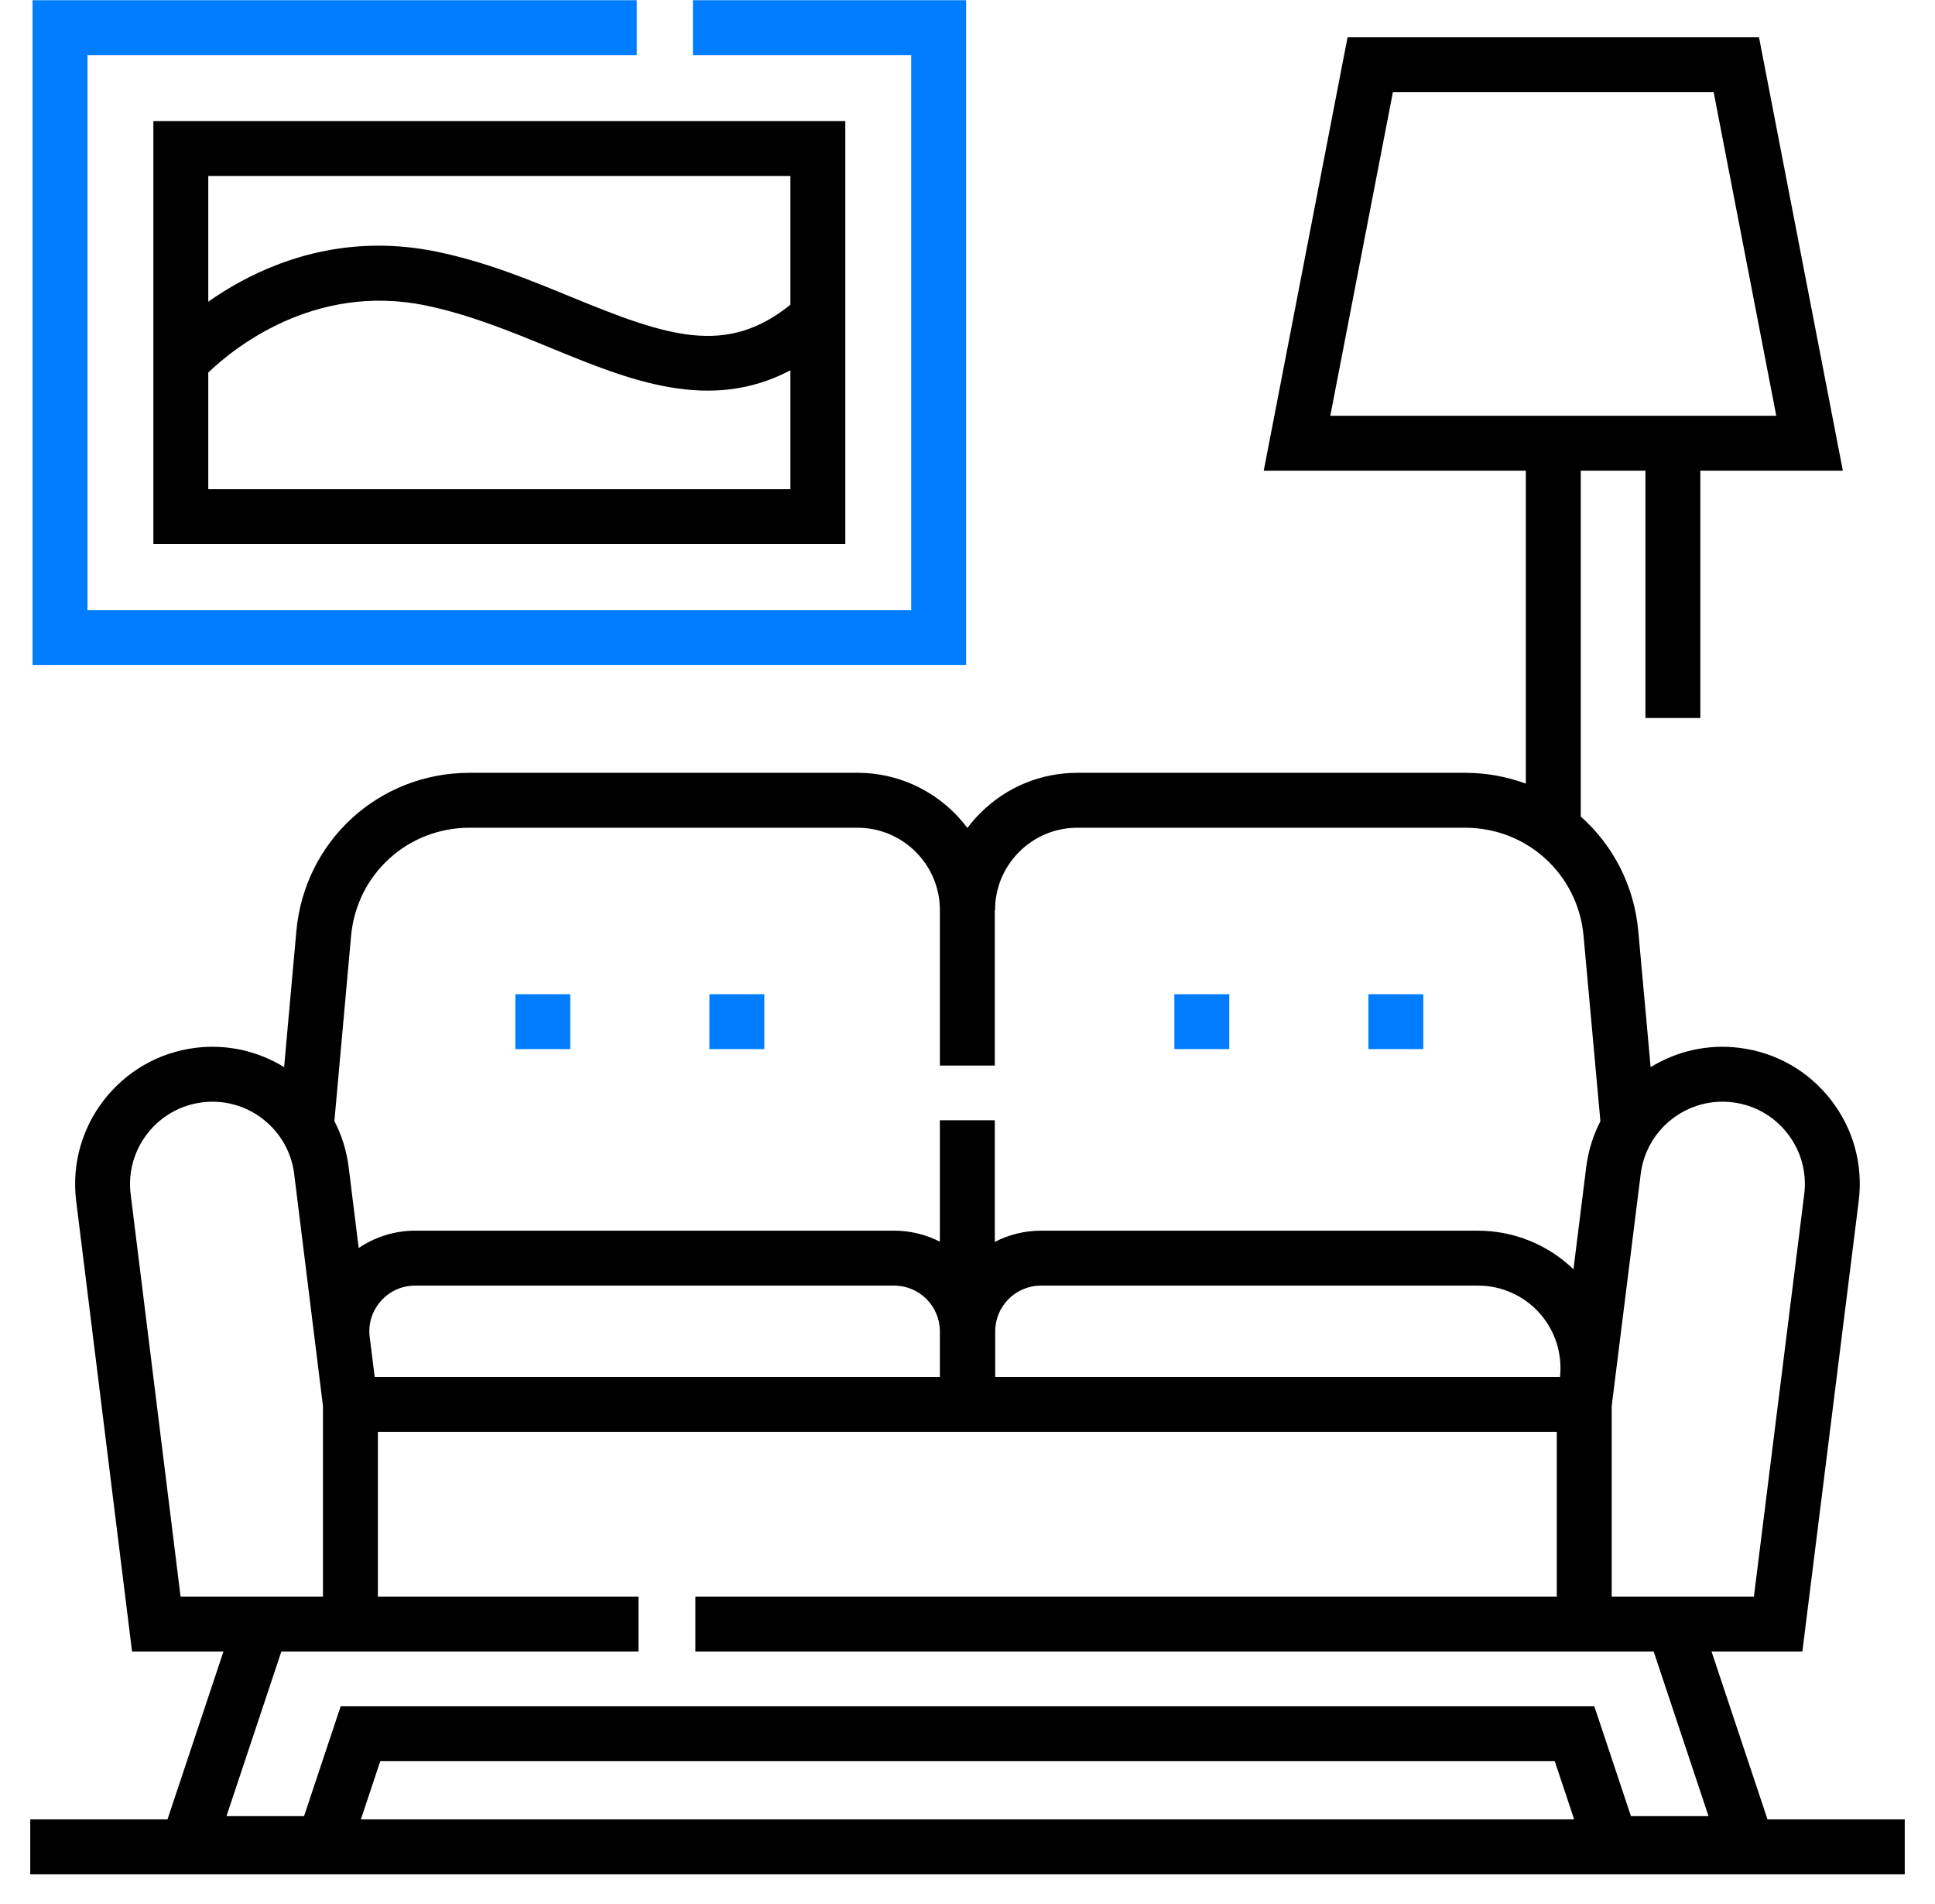
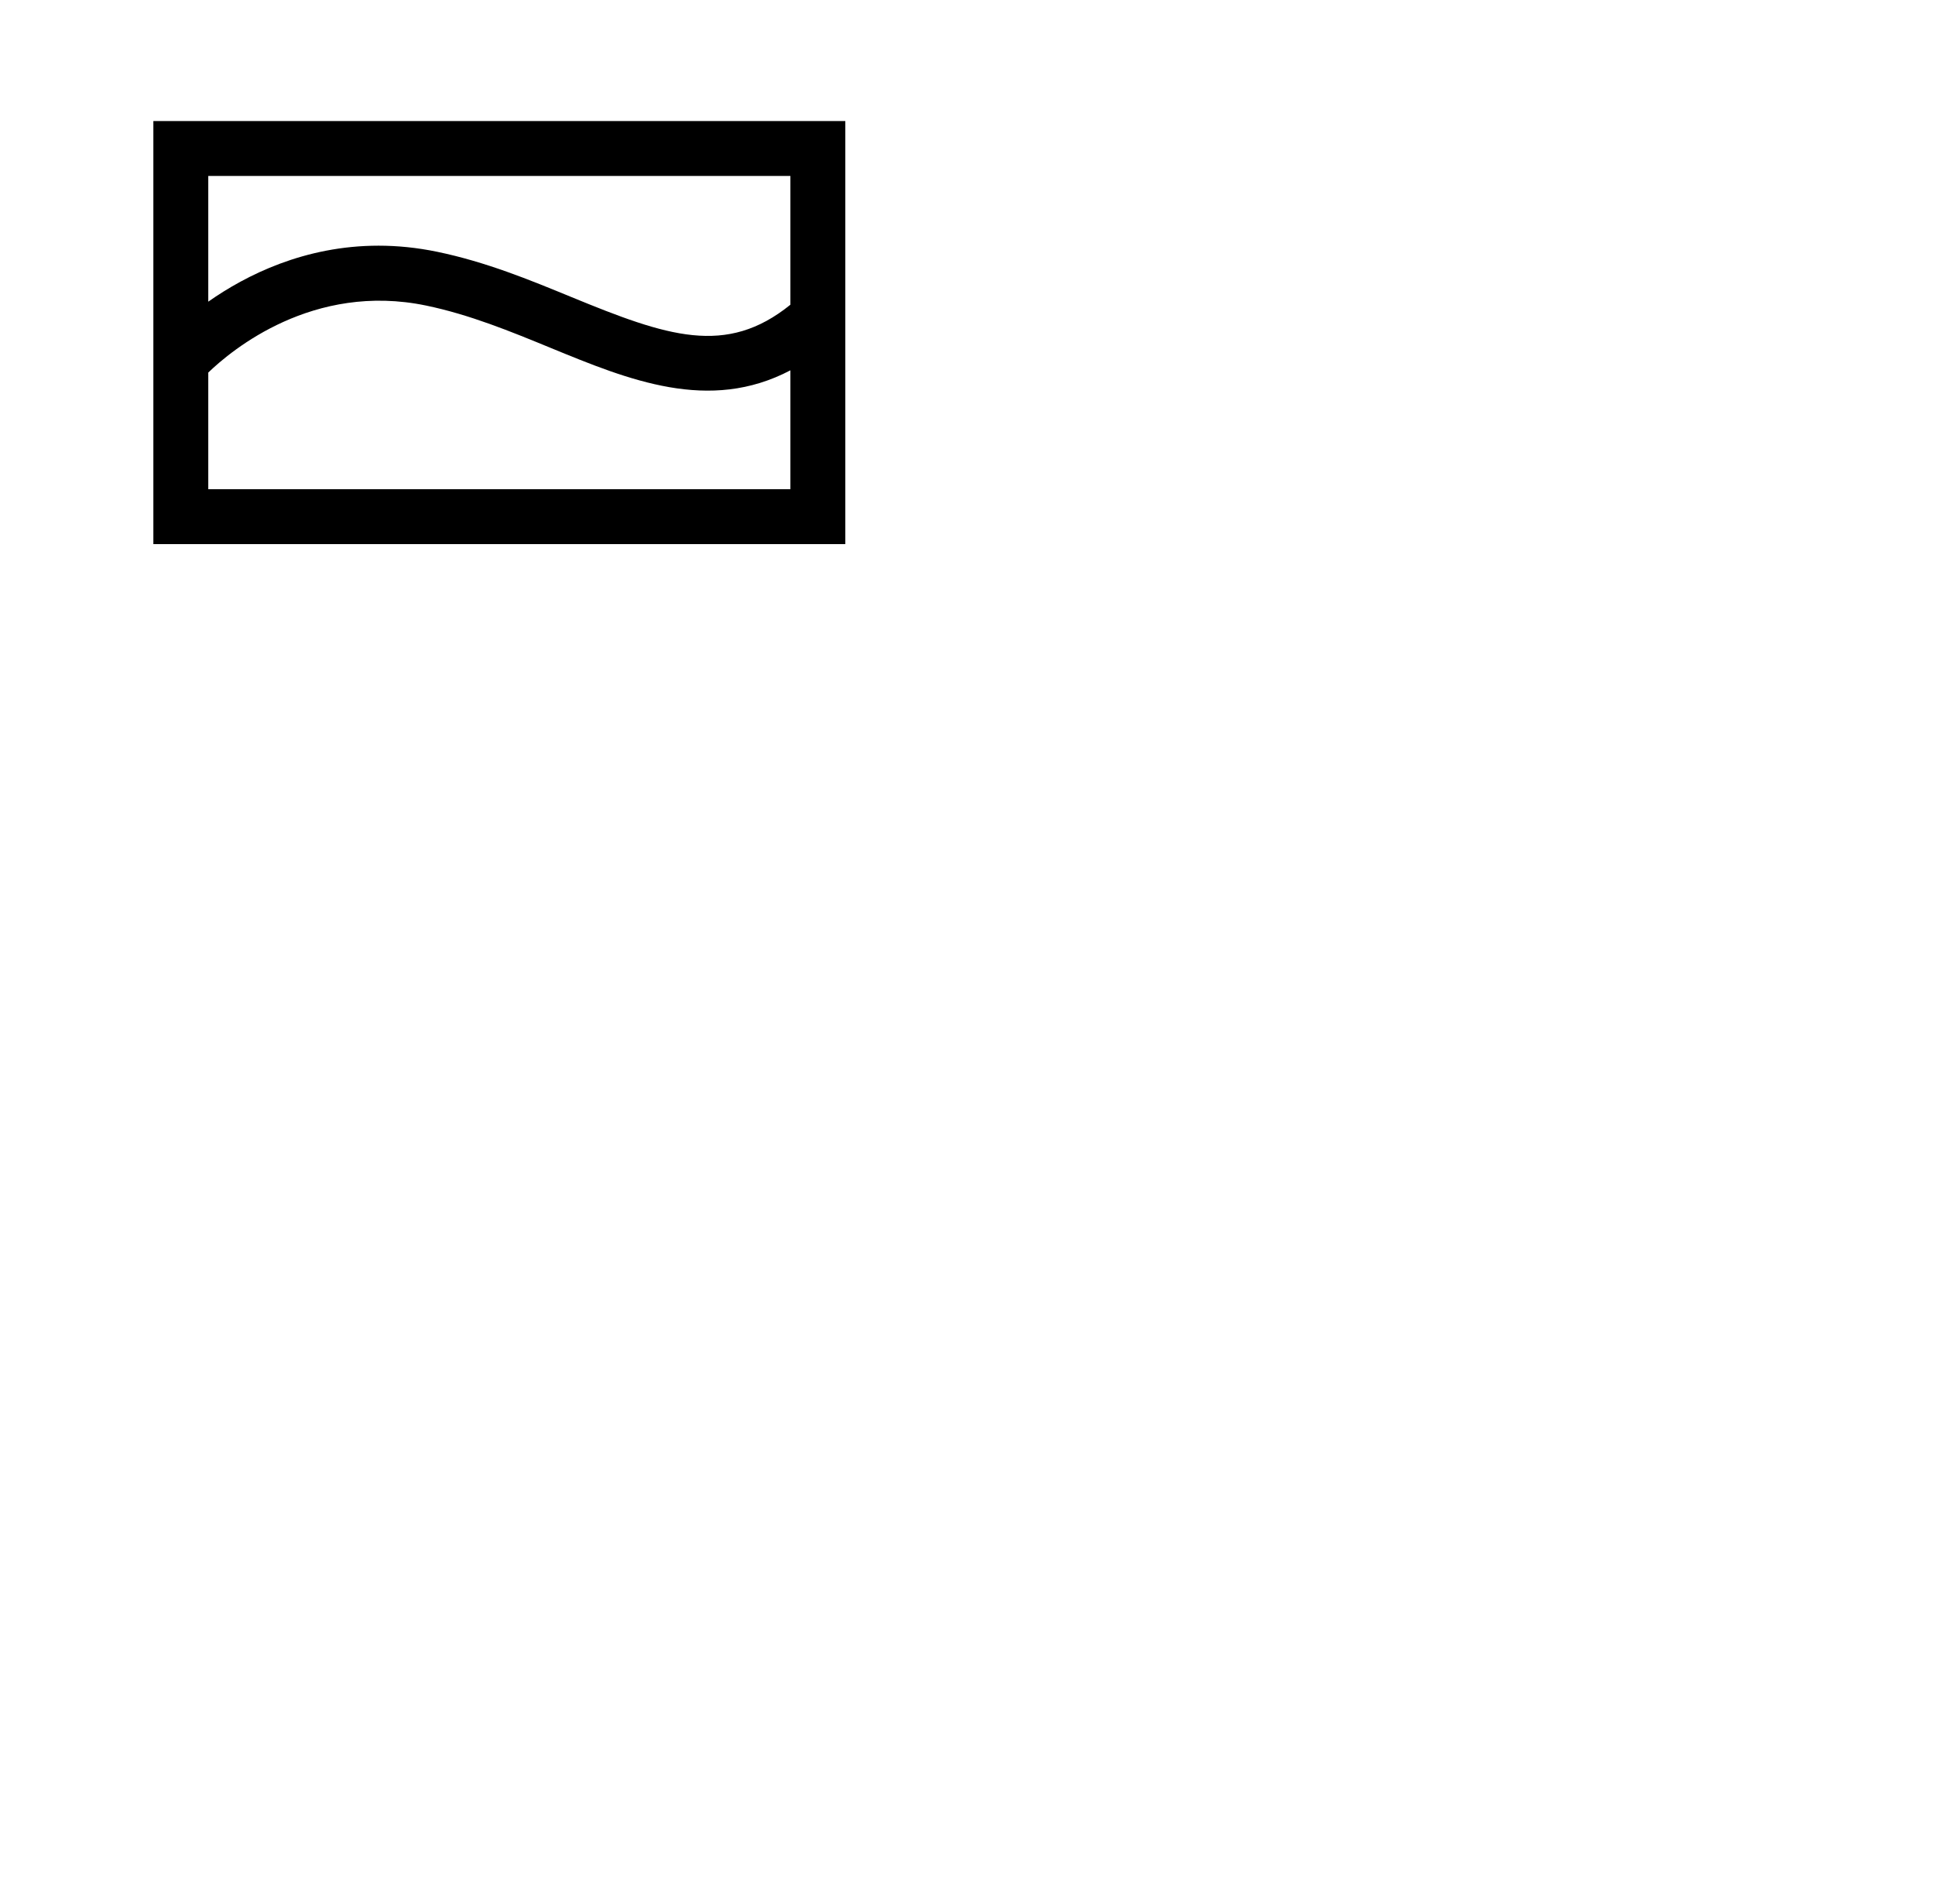
<svg xmlns="http://www.w3.org/2000/svg" width="63" height="62" viewBox="0 0 63 62" fill="none">
  <g clip-path="url(#clip0_118_749)">
-     <path d="M57.546 59.235L55.724 53.77H58.682L60.516 39.107C60.664 37.922 60.342 36.75 59.609 35.808C58.876 34.865 57.82 34.265 56.635 34.117C55.587 33.985 54.578 34.231 53.742 34.746L53.339 30.312C53.203 28.816 52.506 27.508 51.466 26.585V15.325H53.572V23.378H55.36V15.325H60L57.27 1.214H43.874L41.145 15.325H49.678V25.514C49.062 25.287 48.396 25.162 47.7 25.162H35.079C33.884 25.162 32.761 25.628 31.917 26.473C31.764 26.625 31.625 26.787 31.497 26.957C30.681 25.868 29.381 25.162 27.919 25.162H15.288C12.338 25.162 9.914 27.378 9.649 30.316L9.25 34.744C8.416 34.231 7.41 33.986 6.366 34.116C3.92 34.419 2.176 36.656 2.48 39.102L4.299 53.77H7.276L5.454 59.234H0.985V61.022H62.015V59.234H57.546V59.235ZM45.35 3.002H55.794L57.832 13.537H43.312L45.35 3.002ZM56.413 35.891C57.124 35.98 57.758 36.34 58.198 36.906C58.638 37.471 58.831 38.174 58.742 38.885L57.104 51.982H52.474V45.78L53.419 38.219C53.603 36.752 54.947 35.707 56.413 35.891ZM12.199 44.83L12.037 43.53C11.984 43.101 12.113 42.685 12.4 42.361C12.686 42.036 13.083 41.858 13.516 41.858H29.111C29.932 41.858 30.601 42.526 30.601 43.347V44.83H12.199ZM50.791 44.83H32.402V43.347C32.402 42.526 33.07 41.858 33.892 41.858H48.124C48.893 41.858 49.626 42.188 50.135 42.765C50.634 43.33 50.872 44.081 50.791 44.83ZM11.43 30.477C11.611 28.466 13.27 26.95 15.288 26.95H27.919C29.398 26.95 30.601 28.153 30.601 29.632V34.694H32.389V29.634H32.397C32.396 28.918 32.675 28.244 33.182 27.737C33.688 27.23 34.362 26.95 35.079 26.95H47.7C49.717 26.95 51.376 28.465 51.558 30.474L52.106 36.506C51.872 36.96 51.712 37.462 51.645 37.997L51.229 41.326C50.399 40.525 49.287 40.07 48.124 40.07H33.892C33.35 40.07 32.839 40.202 32.389 40.436V36.475H30.601V40.428C30.153 40.199 29.647 40.069 29.111 40.069H13.516C12.855 40.069 12.216 40.27 11.678 40.634L11.352 38.002C11.285 37.463 11.124 36.958 10.887 36.501L11.43 30.477ZM4.254 38.882C4.072 37.415 5.118 36.073 6.586 35.891C8.053 35.708 9.396 36.755 9.578 38.222L10.515 45.779V51.982H5.879L4.254 38.882ZM20.787 53.77V51.982H12.303V46.618H50.686V51.982H22.64V53.77H53.84L55.625 59.127H53.099L51.907 55.551H11.093L9.901 59.127H7.375L9.161 53.77H20.787ZM12.382 57.339H50.619L51.251 59.234H11.75L12.382 57.339Z" fill="black" />
-     <path d="M31.455 0.007H22.56V1.795H29.667V19.862H2.848V1.795H20.732V0.007H1.06V21.65H31.455V0.007Z" fill="#007DFE" />
    <path d="M4.993 17.716H27.522V3.941H4.993V17.716ZM6.781 15.928V12.13C7.539 11.399 10.193 9.183 13.875 9.949C15.297 10.245 16.634 10.795 17.928 11.327C20.472 12.373 23.09 13.448 25.734 12.057V15.928H6.781V15.928ZM6.781 5.729H25.734V9.921C23.643 11.613 21.722 10.953 18.607 9.673C17.239 9.11 15.824 8.528 14.239 8.199C13.571 8.06 12.932 7.999 12.325 7.999C9.92 7.999 8.013 8.956 6.781 9.822L6.781 5.729Z" fill="black" />
-     <path d="M16.779 32.37H18.567V34.158H16.779V32.37Z" fill="#007DFE" />
-     <path d="M23.097 32.37H24.885V34.158H23.097V32.37Z" fill="#007DFE" />
-     <path d="M38.235 32.37H40.023V34.158H38.235V32.37Z" fill="#007DFE" />
-     <path d="M44.553 32.37H46.34V34.158H44.553V32.37Z" fill="#007DFE" />
+     <path d="M44.553 32.37V34.158H44.553V32.37Z" fill="#007DFE" />
  </g>
  <defs>
    <clipPath id="clip0_118_749">
      <rect width="61.03" height="61.03" fill="white" transform="translate(0.985)" />
    </clipPath>
  </defs>
</svg>